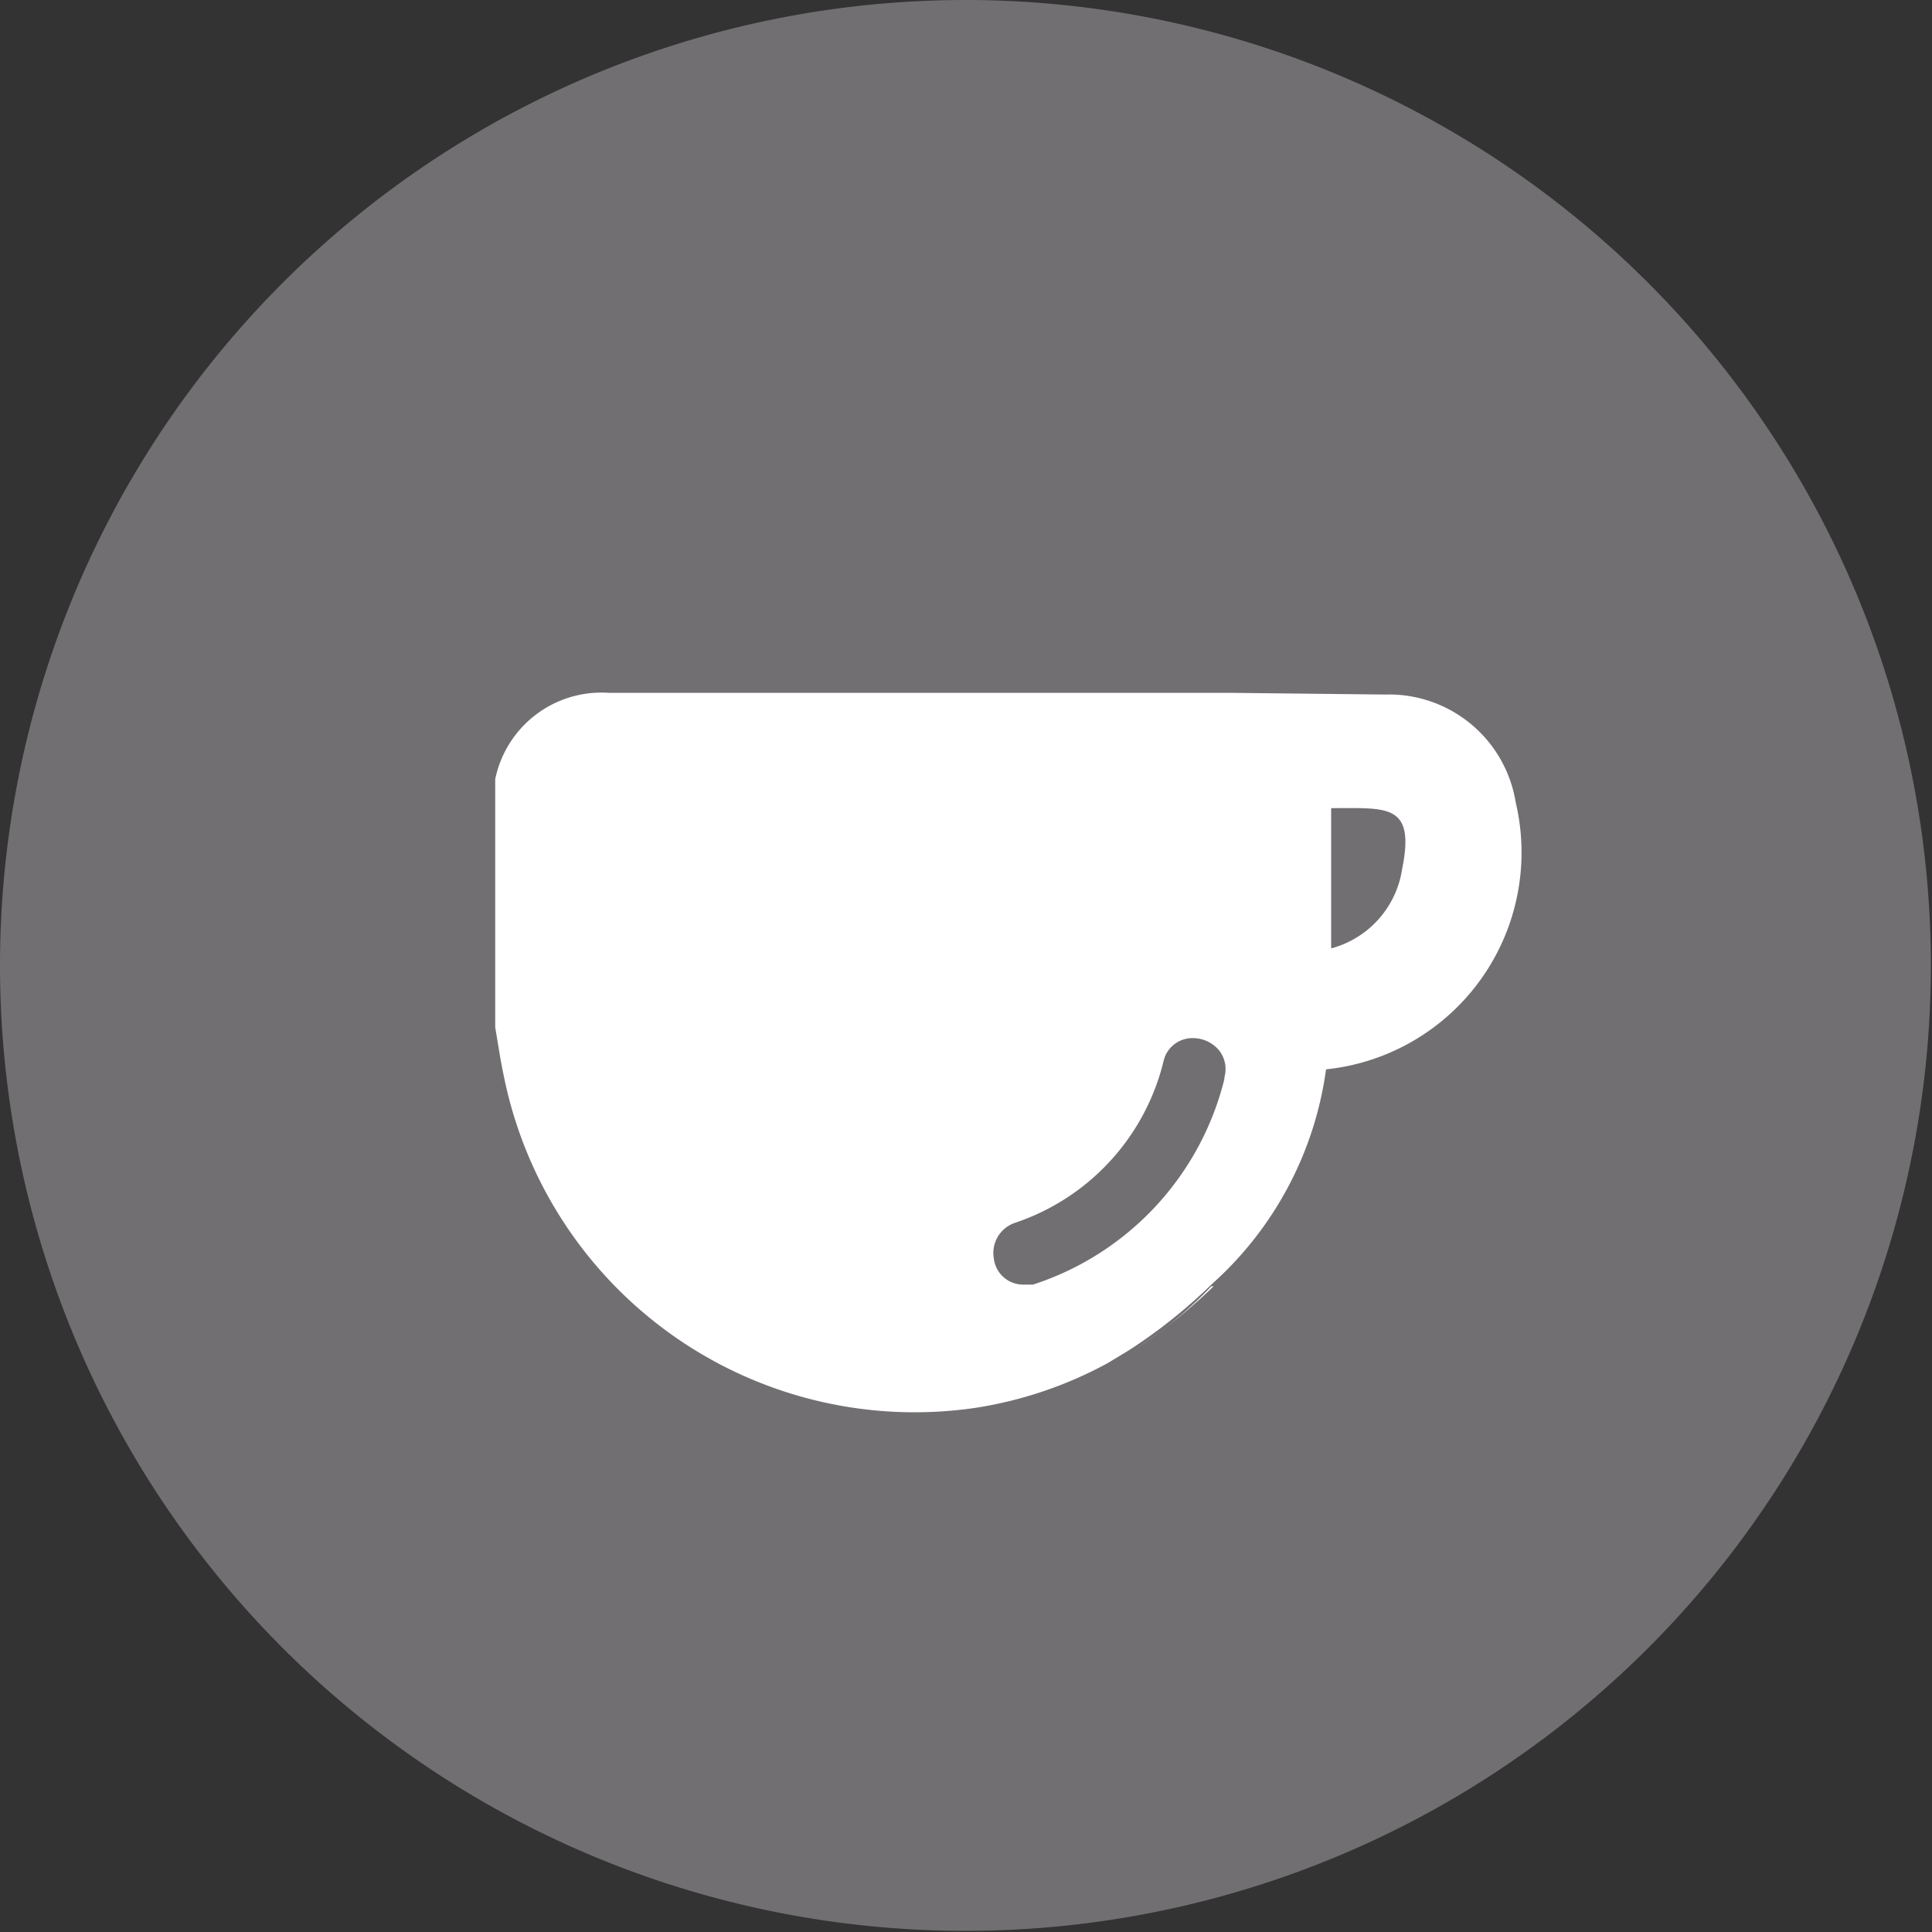
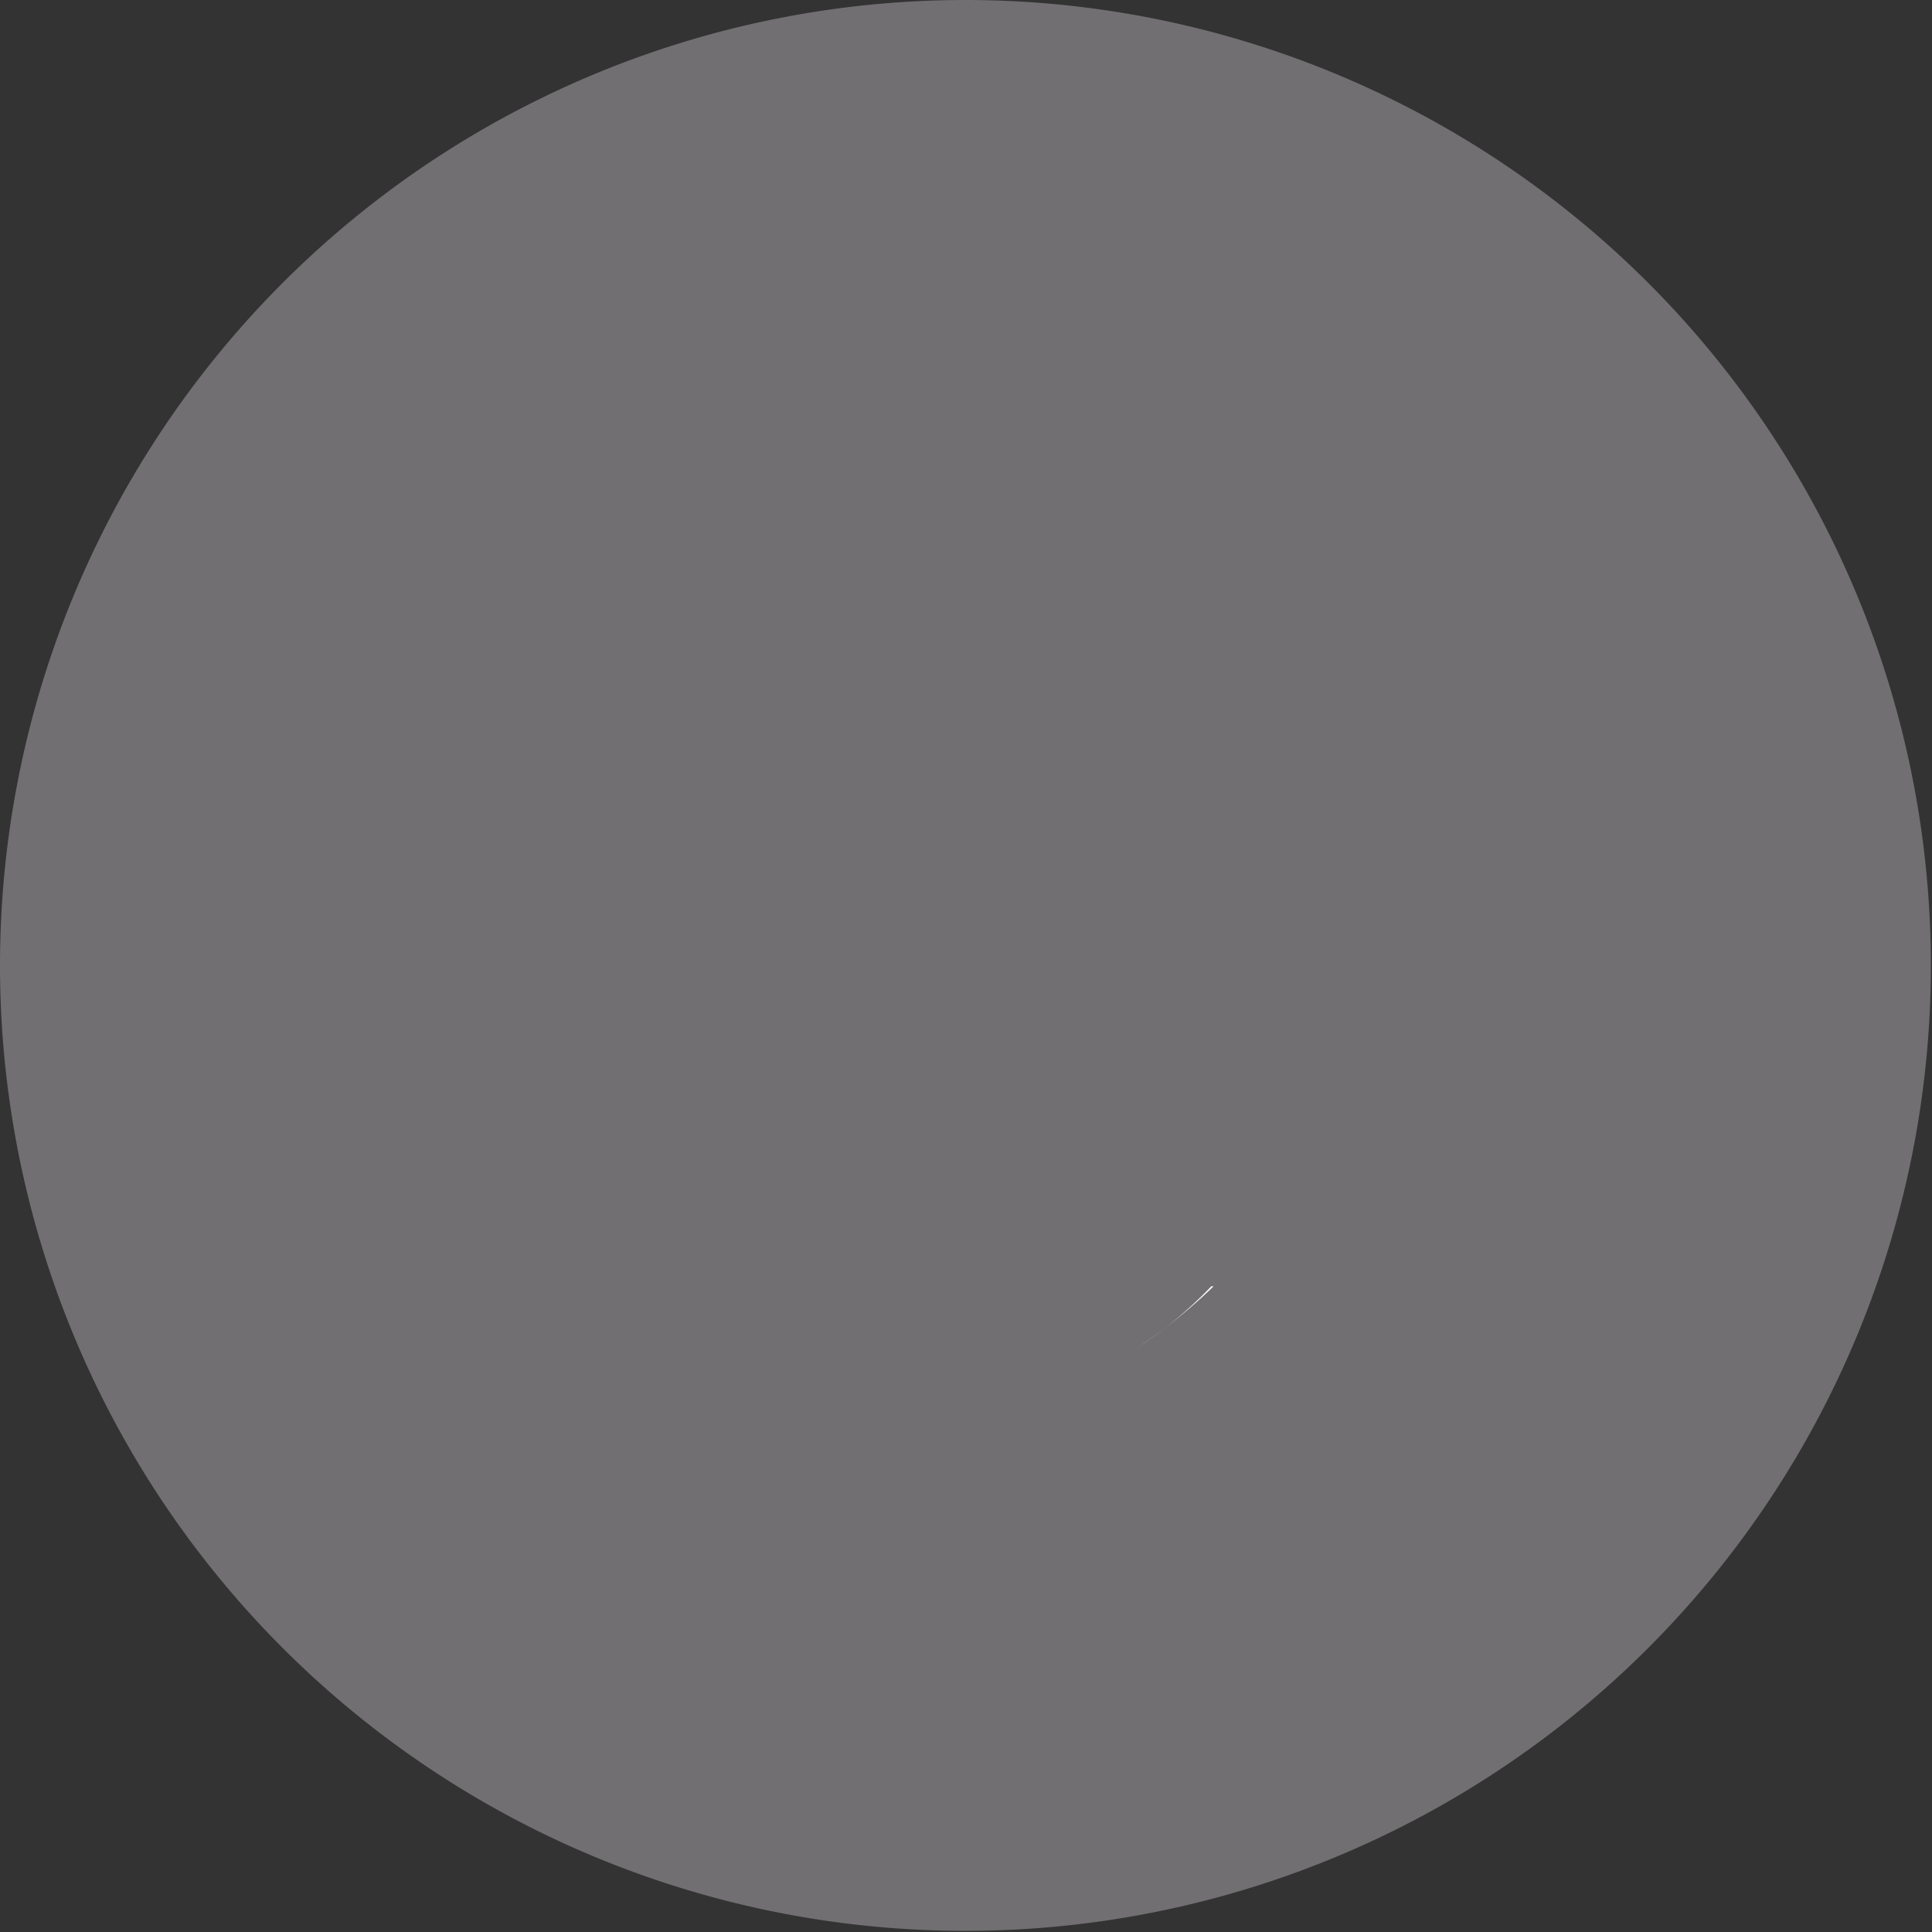
<svg xmlns="http://www.w3.org/2000/svg" id="レイヤー_1" data-name="レイヤー 1" width="34.02" height="34.02" viewBox="0 0 34.02 34.02">
  <rect x="0" y="0" width="34.02" height="34.02" fill="#333333" stroke="none" />
  <defs>
    <style>.cls-1{fill:#716f71;}.cls-2{fill:#fff;}</style>
  </defs>
  <title>symbol-usage13</title>
  <path class="cls-1" d="M17,34h0A17,17,0,1,1,34,17,17,17,0,0,1,17,34" />
-   <path class="cls-2" d="M21.68,12.2h-.85c-3.37,0-6.74,0-10.11,0a1.91,1.91,0,0,0-2,1.52l0,0v4.37c.05.29.09.57.15.85a7.38,7.38,0,0,0,8.31,5.85A7.15,7.15,0,0,0,19.51,24l.33-.2.11-.07a9.37,9.37,0,0,0,1.37-1.1l.13-.12a6.19,6.19,0,0,0,1.9-3.68,3.84,3.84,0,0,0,3.34-4.7,2.26,2.26,0,0,0-2.3-1.9M21.56,19a5.09,5.09,0,0,1-3.37,3.62l-.18,0a.52.52,0,0,1-.51-.46.56.56,0,0,1,.38-.63,4,4,0,0,0,2.61-2.85.52.52,0,0,1,.51-.4.6.6,0,0,1,.47.22.53.53,0,0,1,.09.47m3.13-3.67a1.71,1.71,0,0,1-1.25,1.4c0-.51,0-1,0-1.53,0-.31,0-.63,0-.94h.1c.9,0,1.38-.06,1.15,1.07" />
  <path class="cls-2" d="M21.33,22.65A7.35,7.35,0,0,1,20,23.75a9.39,9.39,0,0,0,1.37-1.1" />
</svg>